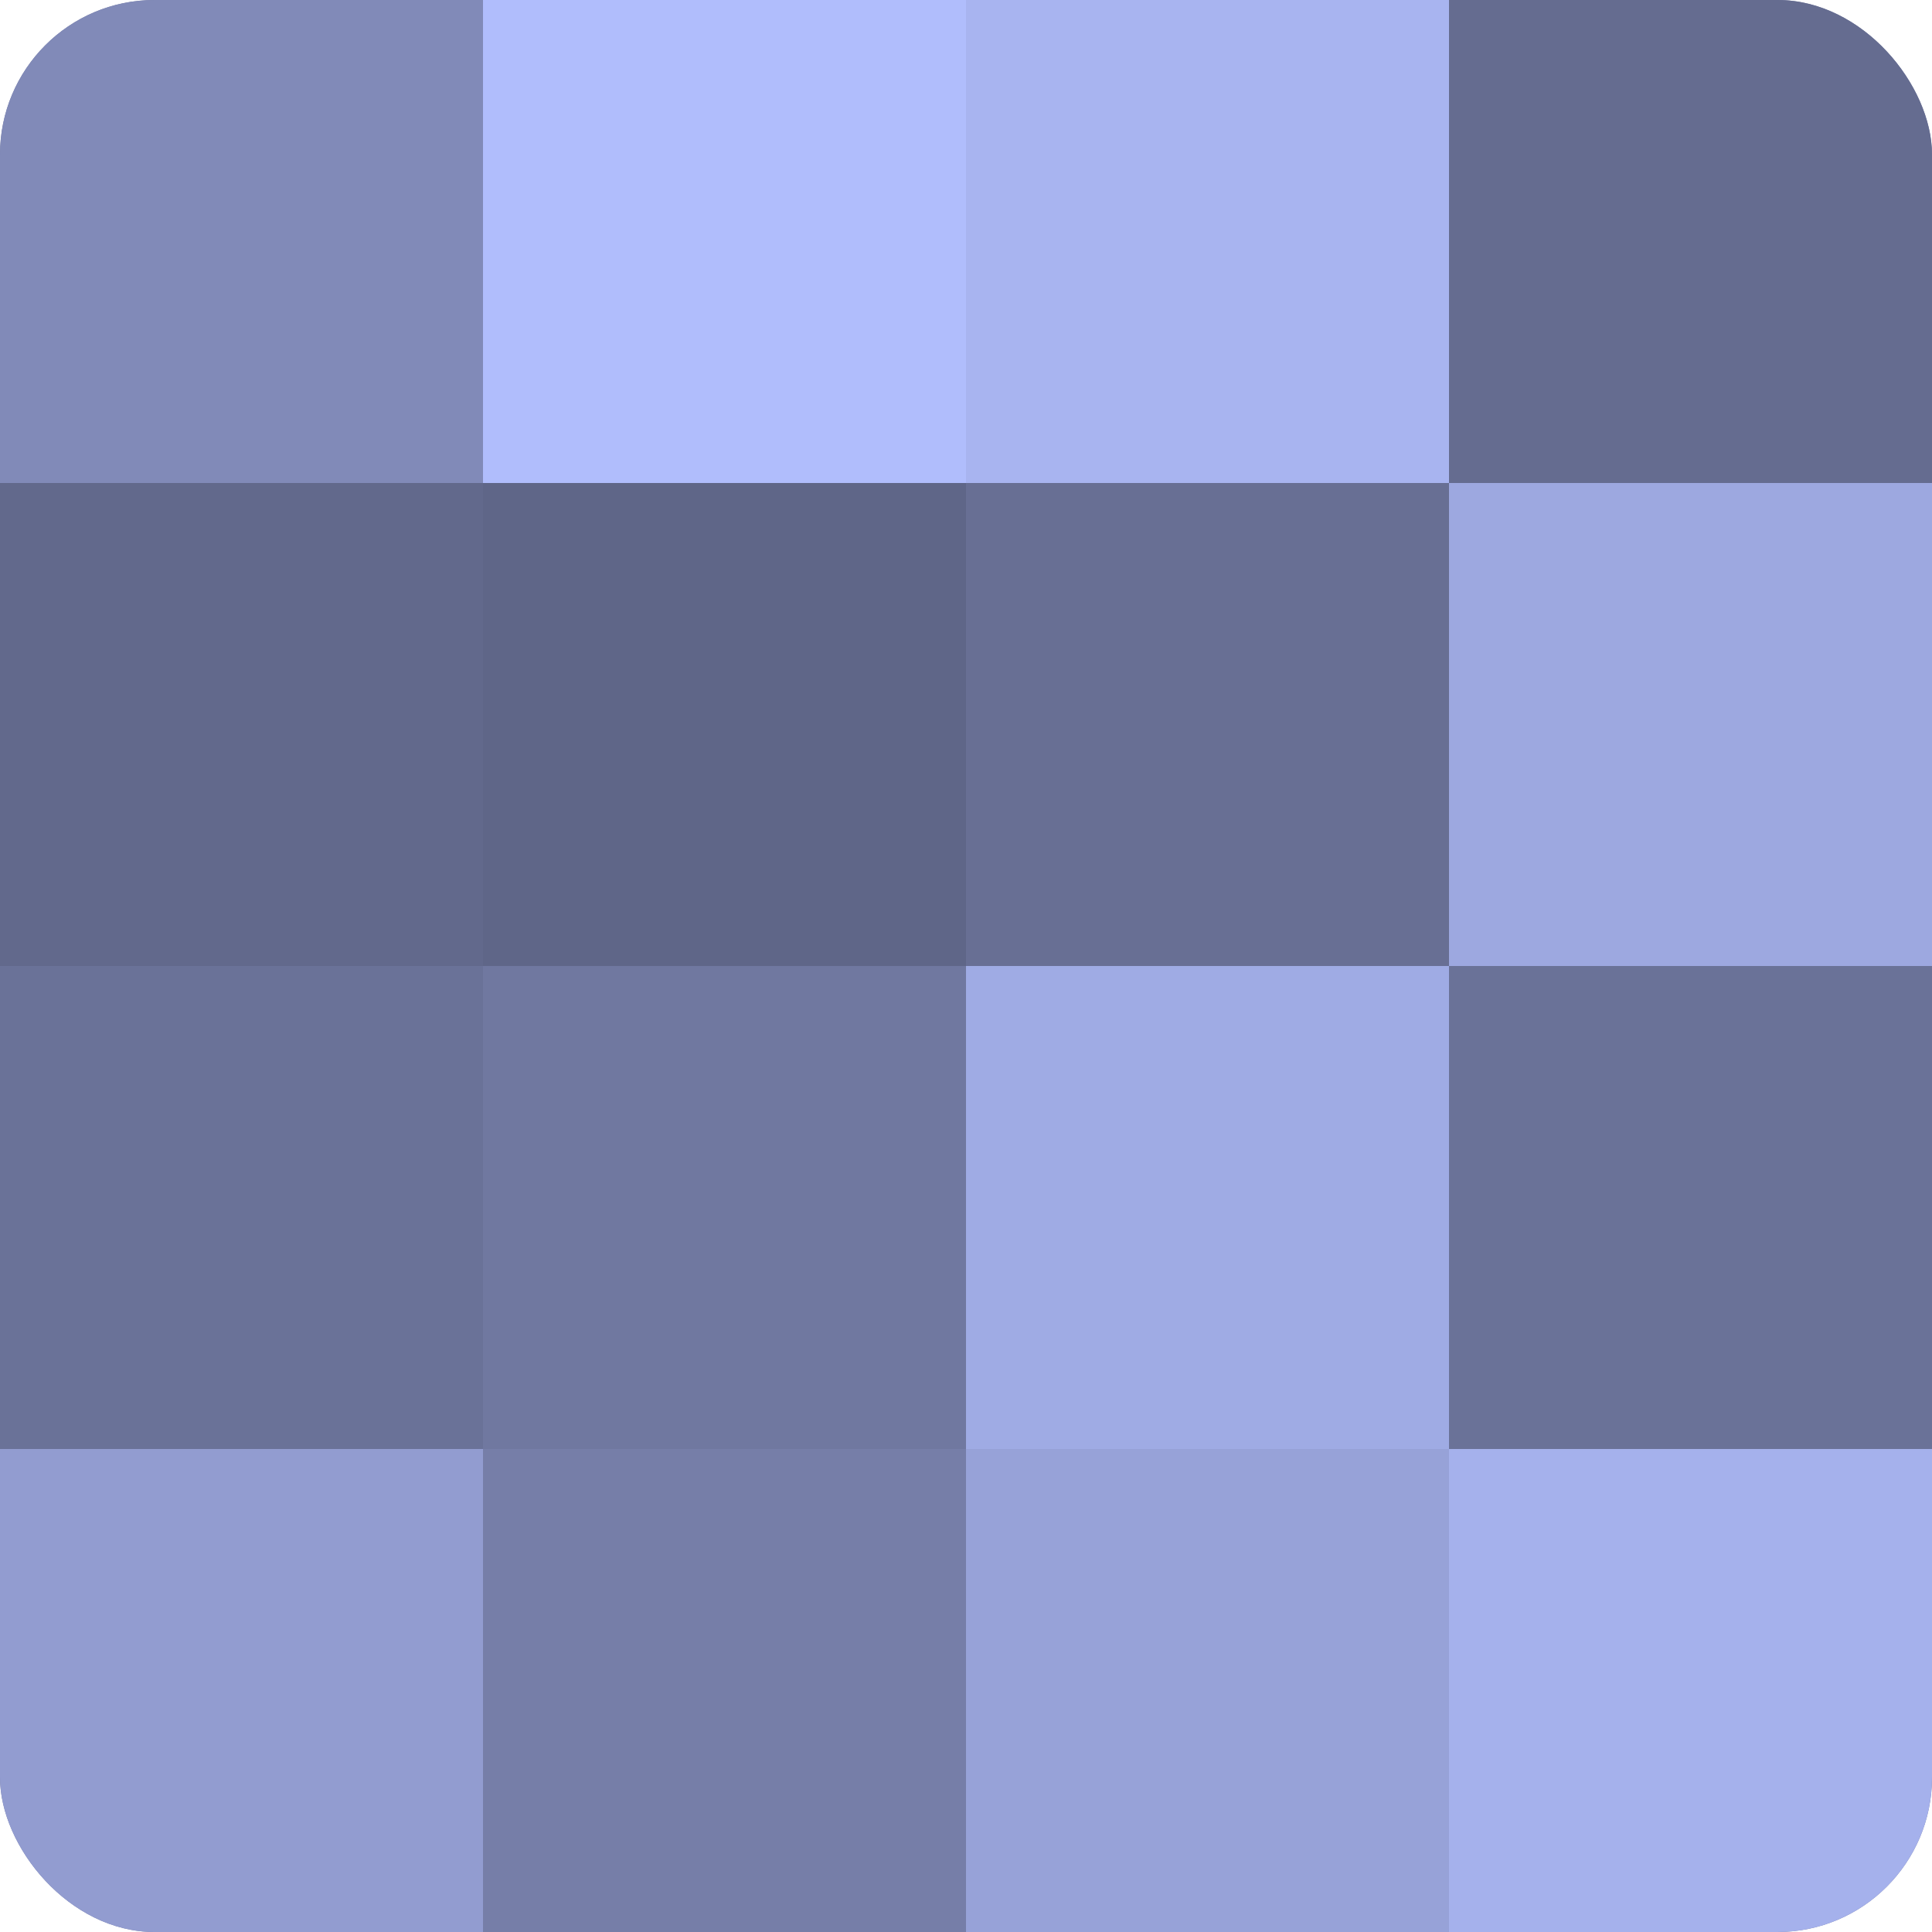
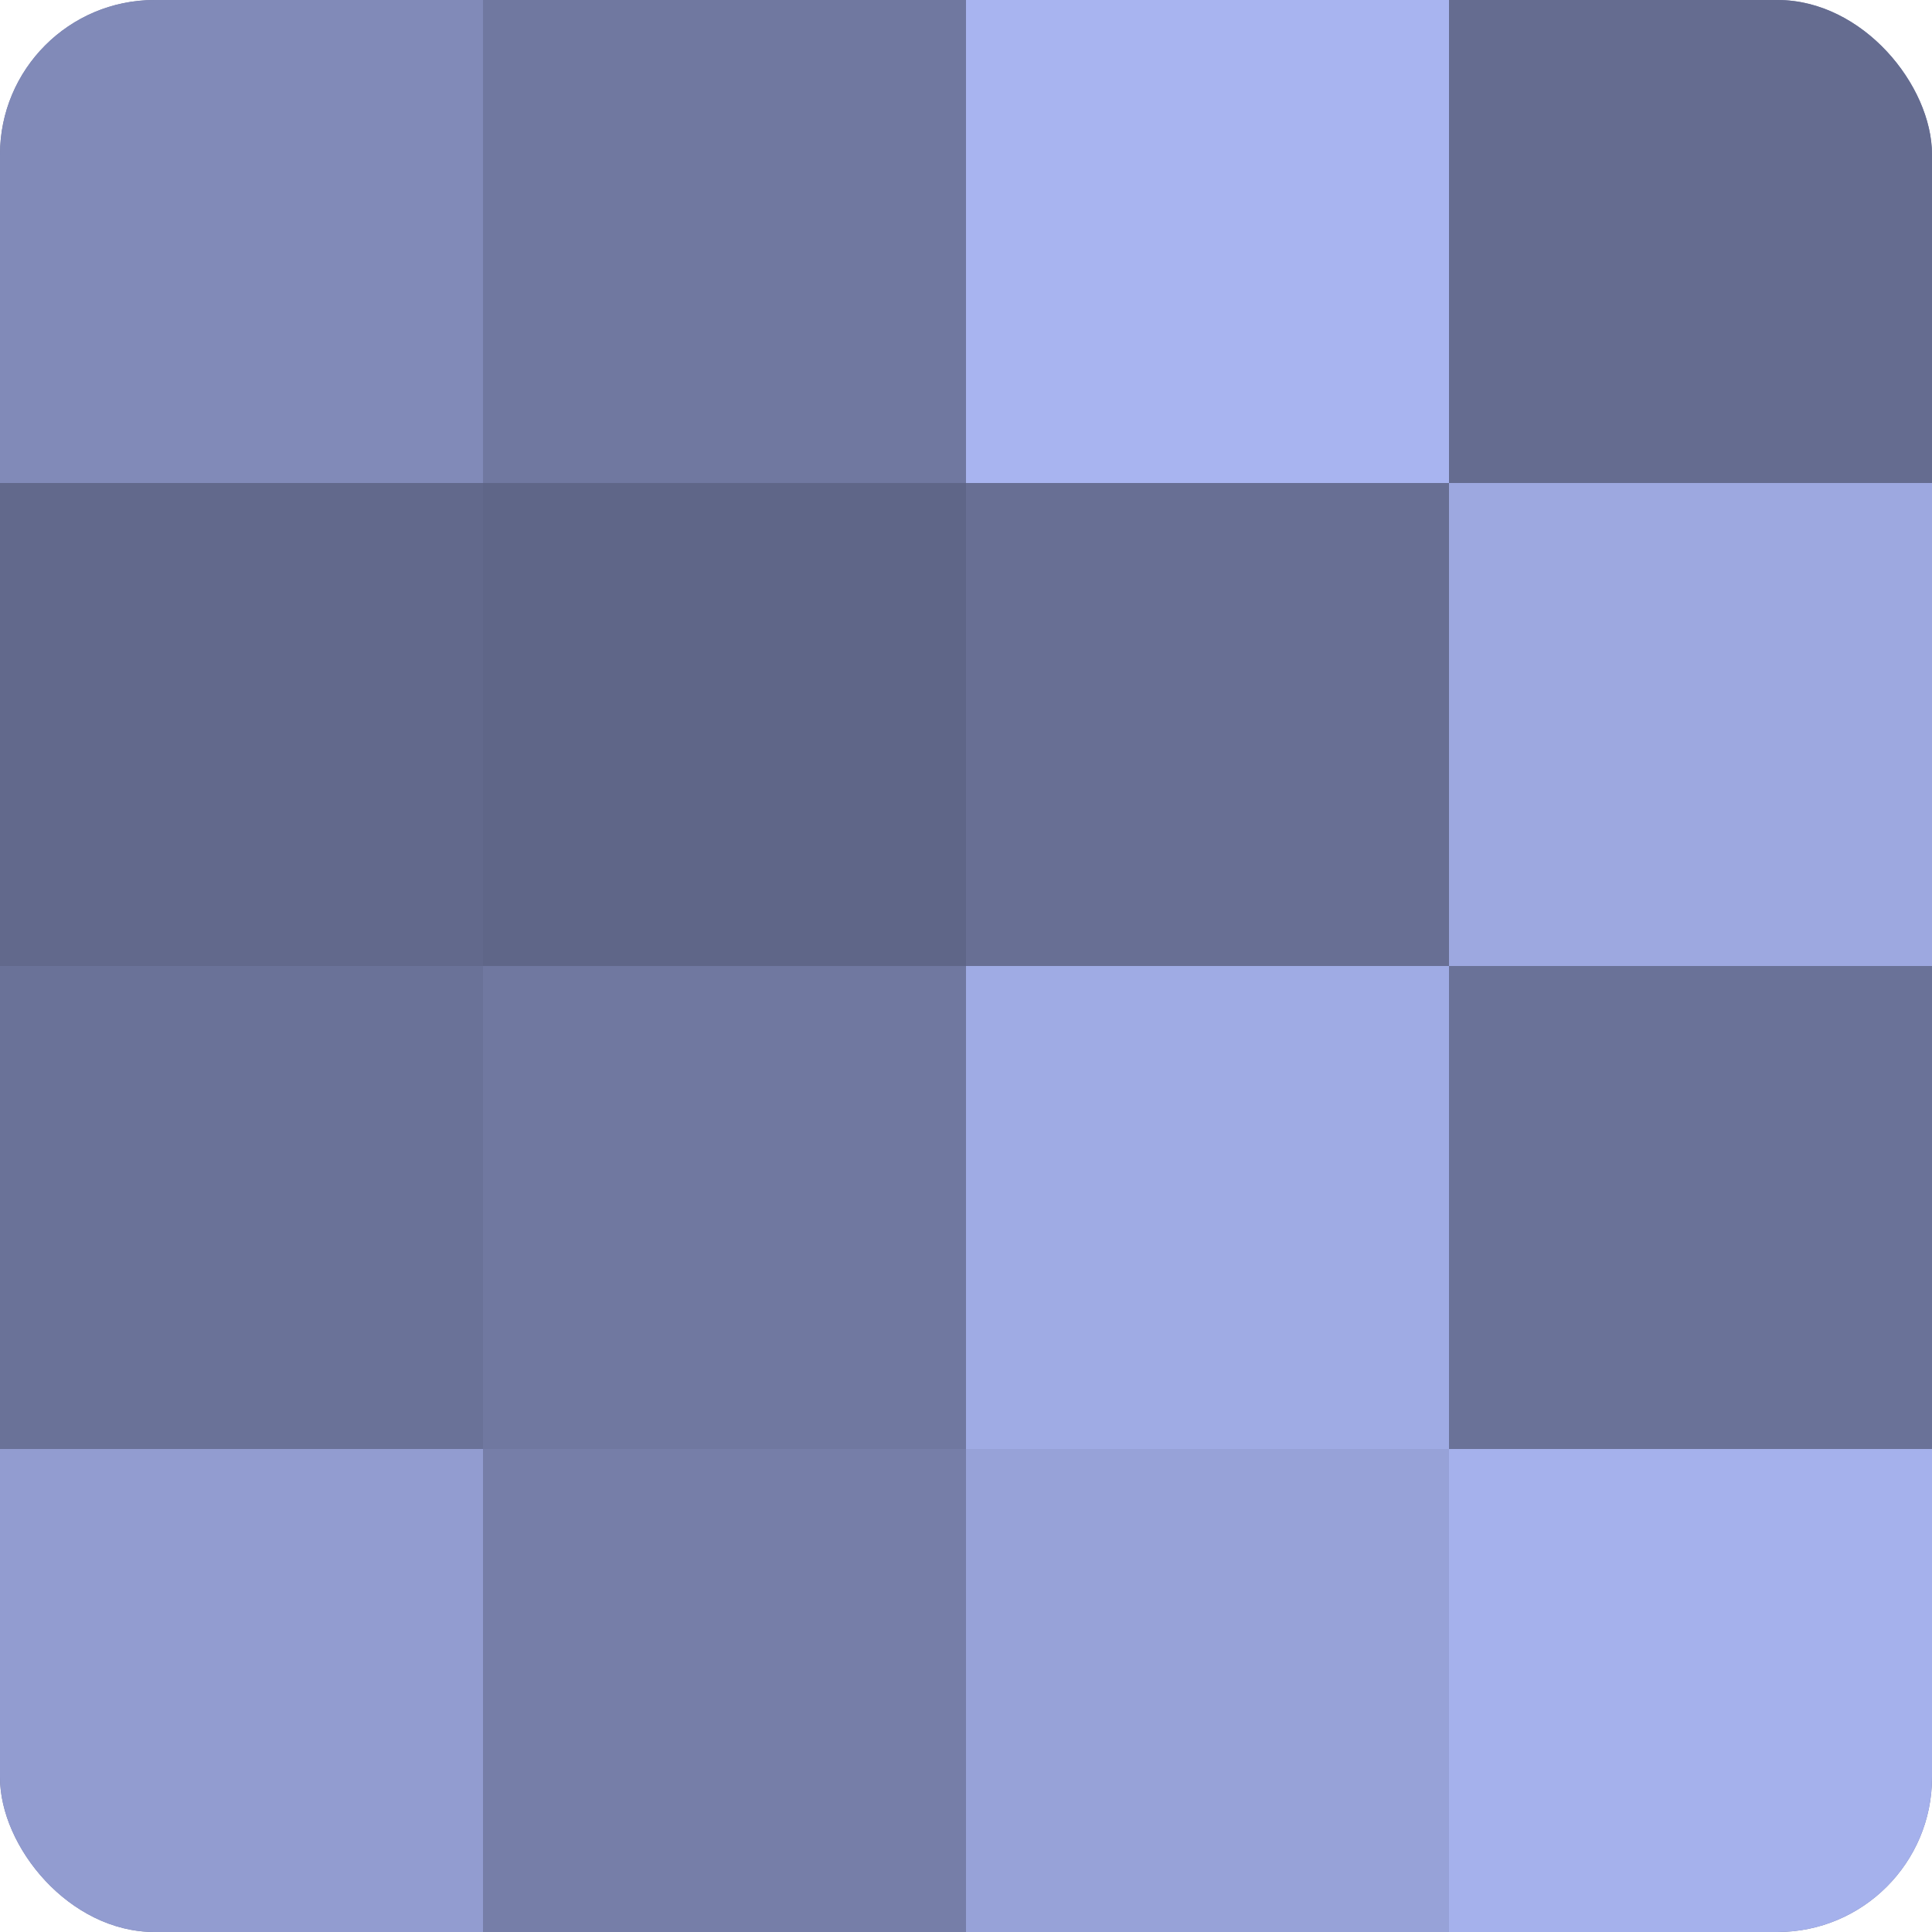
<svg xmlns="http://www.w3.org/2000/svg" width="60" height="60" viewBox="0 0 100 100" preserveAspectRatio="xMidYMid meet">
  <defs>
    <clipPath id="c" width="100" height="100">
      <rect width="100" height="100" rx="8" ry="8" />
    </clipPath>
  </defs>
  <g clip-path="url(#c)">
    <rect width="100" height="100" fill="#7078a0" />
    <rect width="25" height="25" fill="#818ab8" />
    <rect y="25" width="25" height="25" fill="#62698c" />
    <rect y="50" width="25" height="25" fill="#6a7298" />
    <rect y="75" width="25" height="25" fill="#929cd0" />
-     <rect x="25" width="25" height="25" fill="#b0bdfc" />
    <rect x="25" y="25" width="25" height="25" fill="#5f6688" />
    <rect x="25" y="50" width="25" height="25" fill="#7078a0" />
    <rect x="25" y="75" width="25" height="25" fill="#767ea8" />
    <rect x="50" width="25" height="25" fill="#a8b4f0" />
    <rect x="50" y="25" width="25" height="25" fill="#686f94" />
    <rect x="50" y="50" width="25" height="25" fill="#9fabe4" />
    <rect x="50" y="75" width="25" height="25" fill="#97a2d8" />
    <rect x="75" width="25" height="25" fill="#656c90" />
    <rect x="75" y="25" width="25" height="25" fill="#9da8e0" />
    <rect x="75" y="50" width="25" height="25" fill="#6a7298" />
    <rect x="75" y="75" width="25" height="25" fill="#a5b1ec" />
  </g>
</svg>